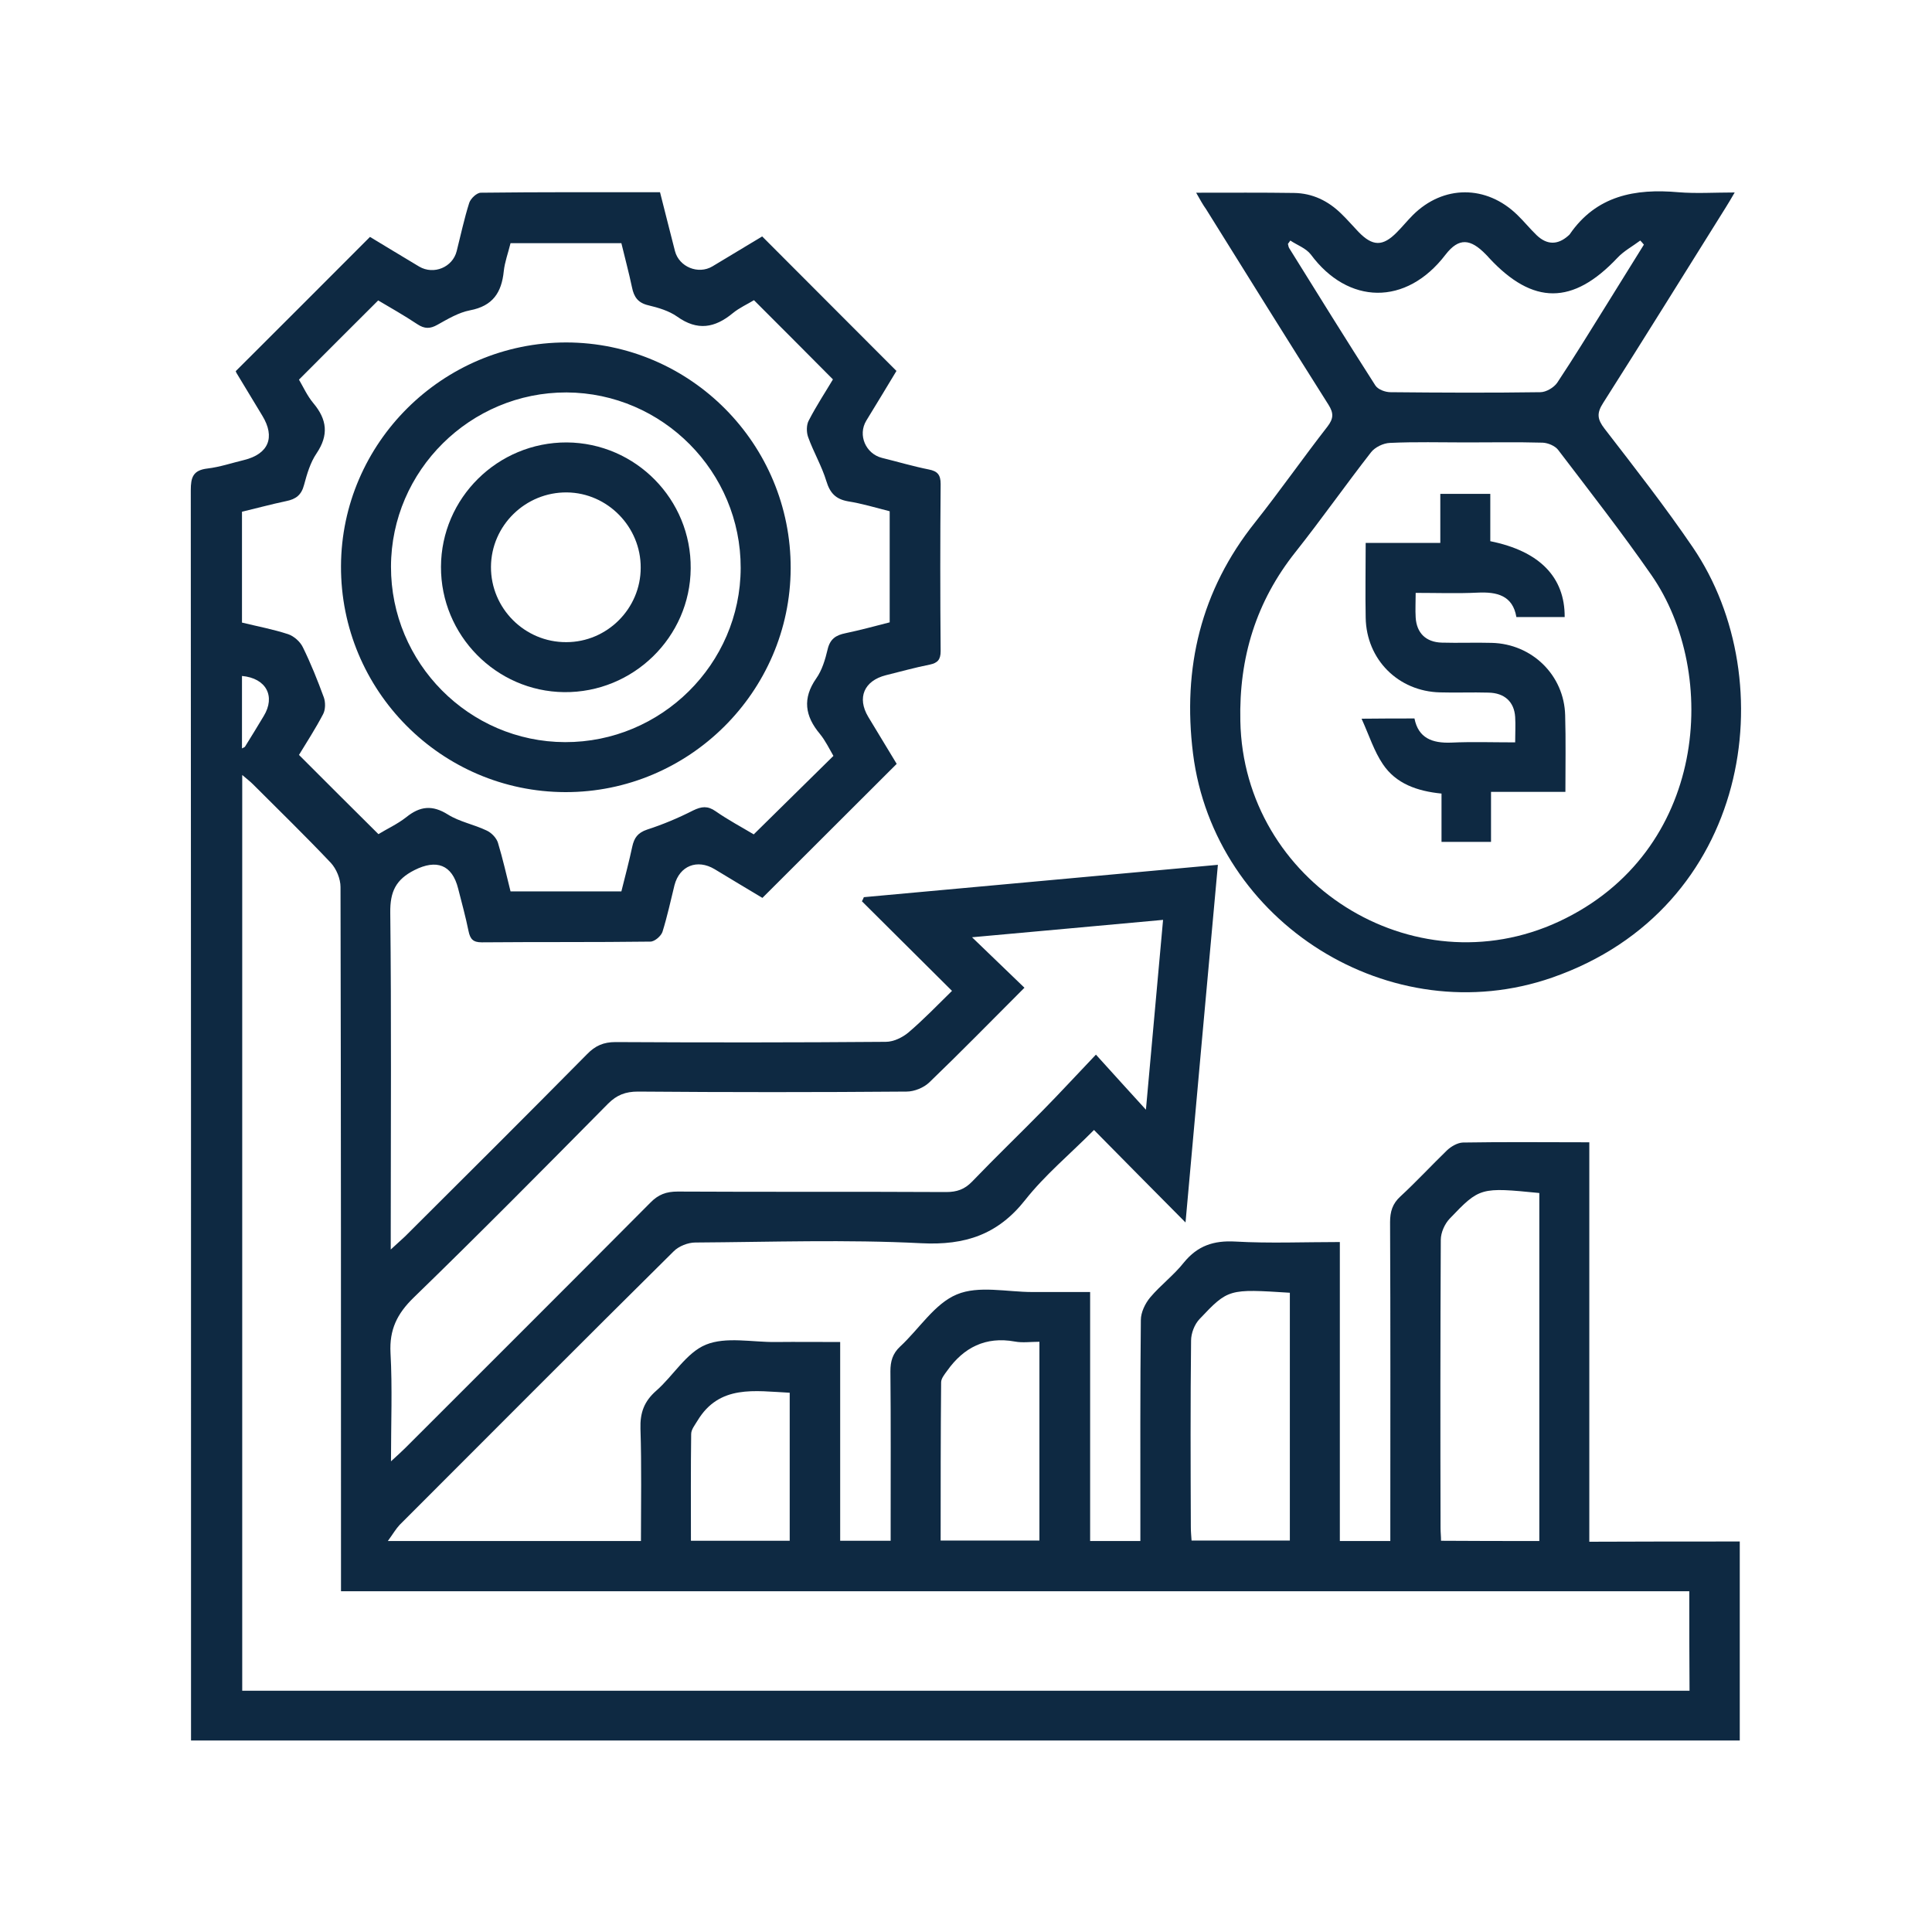
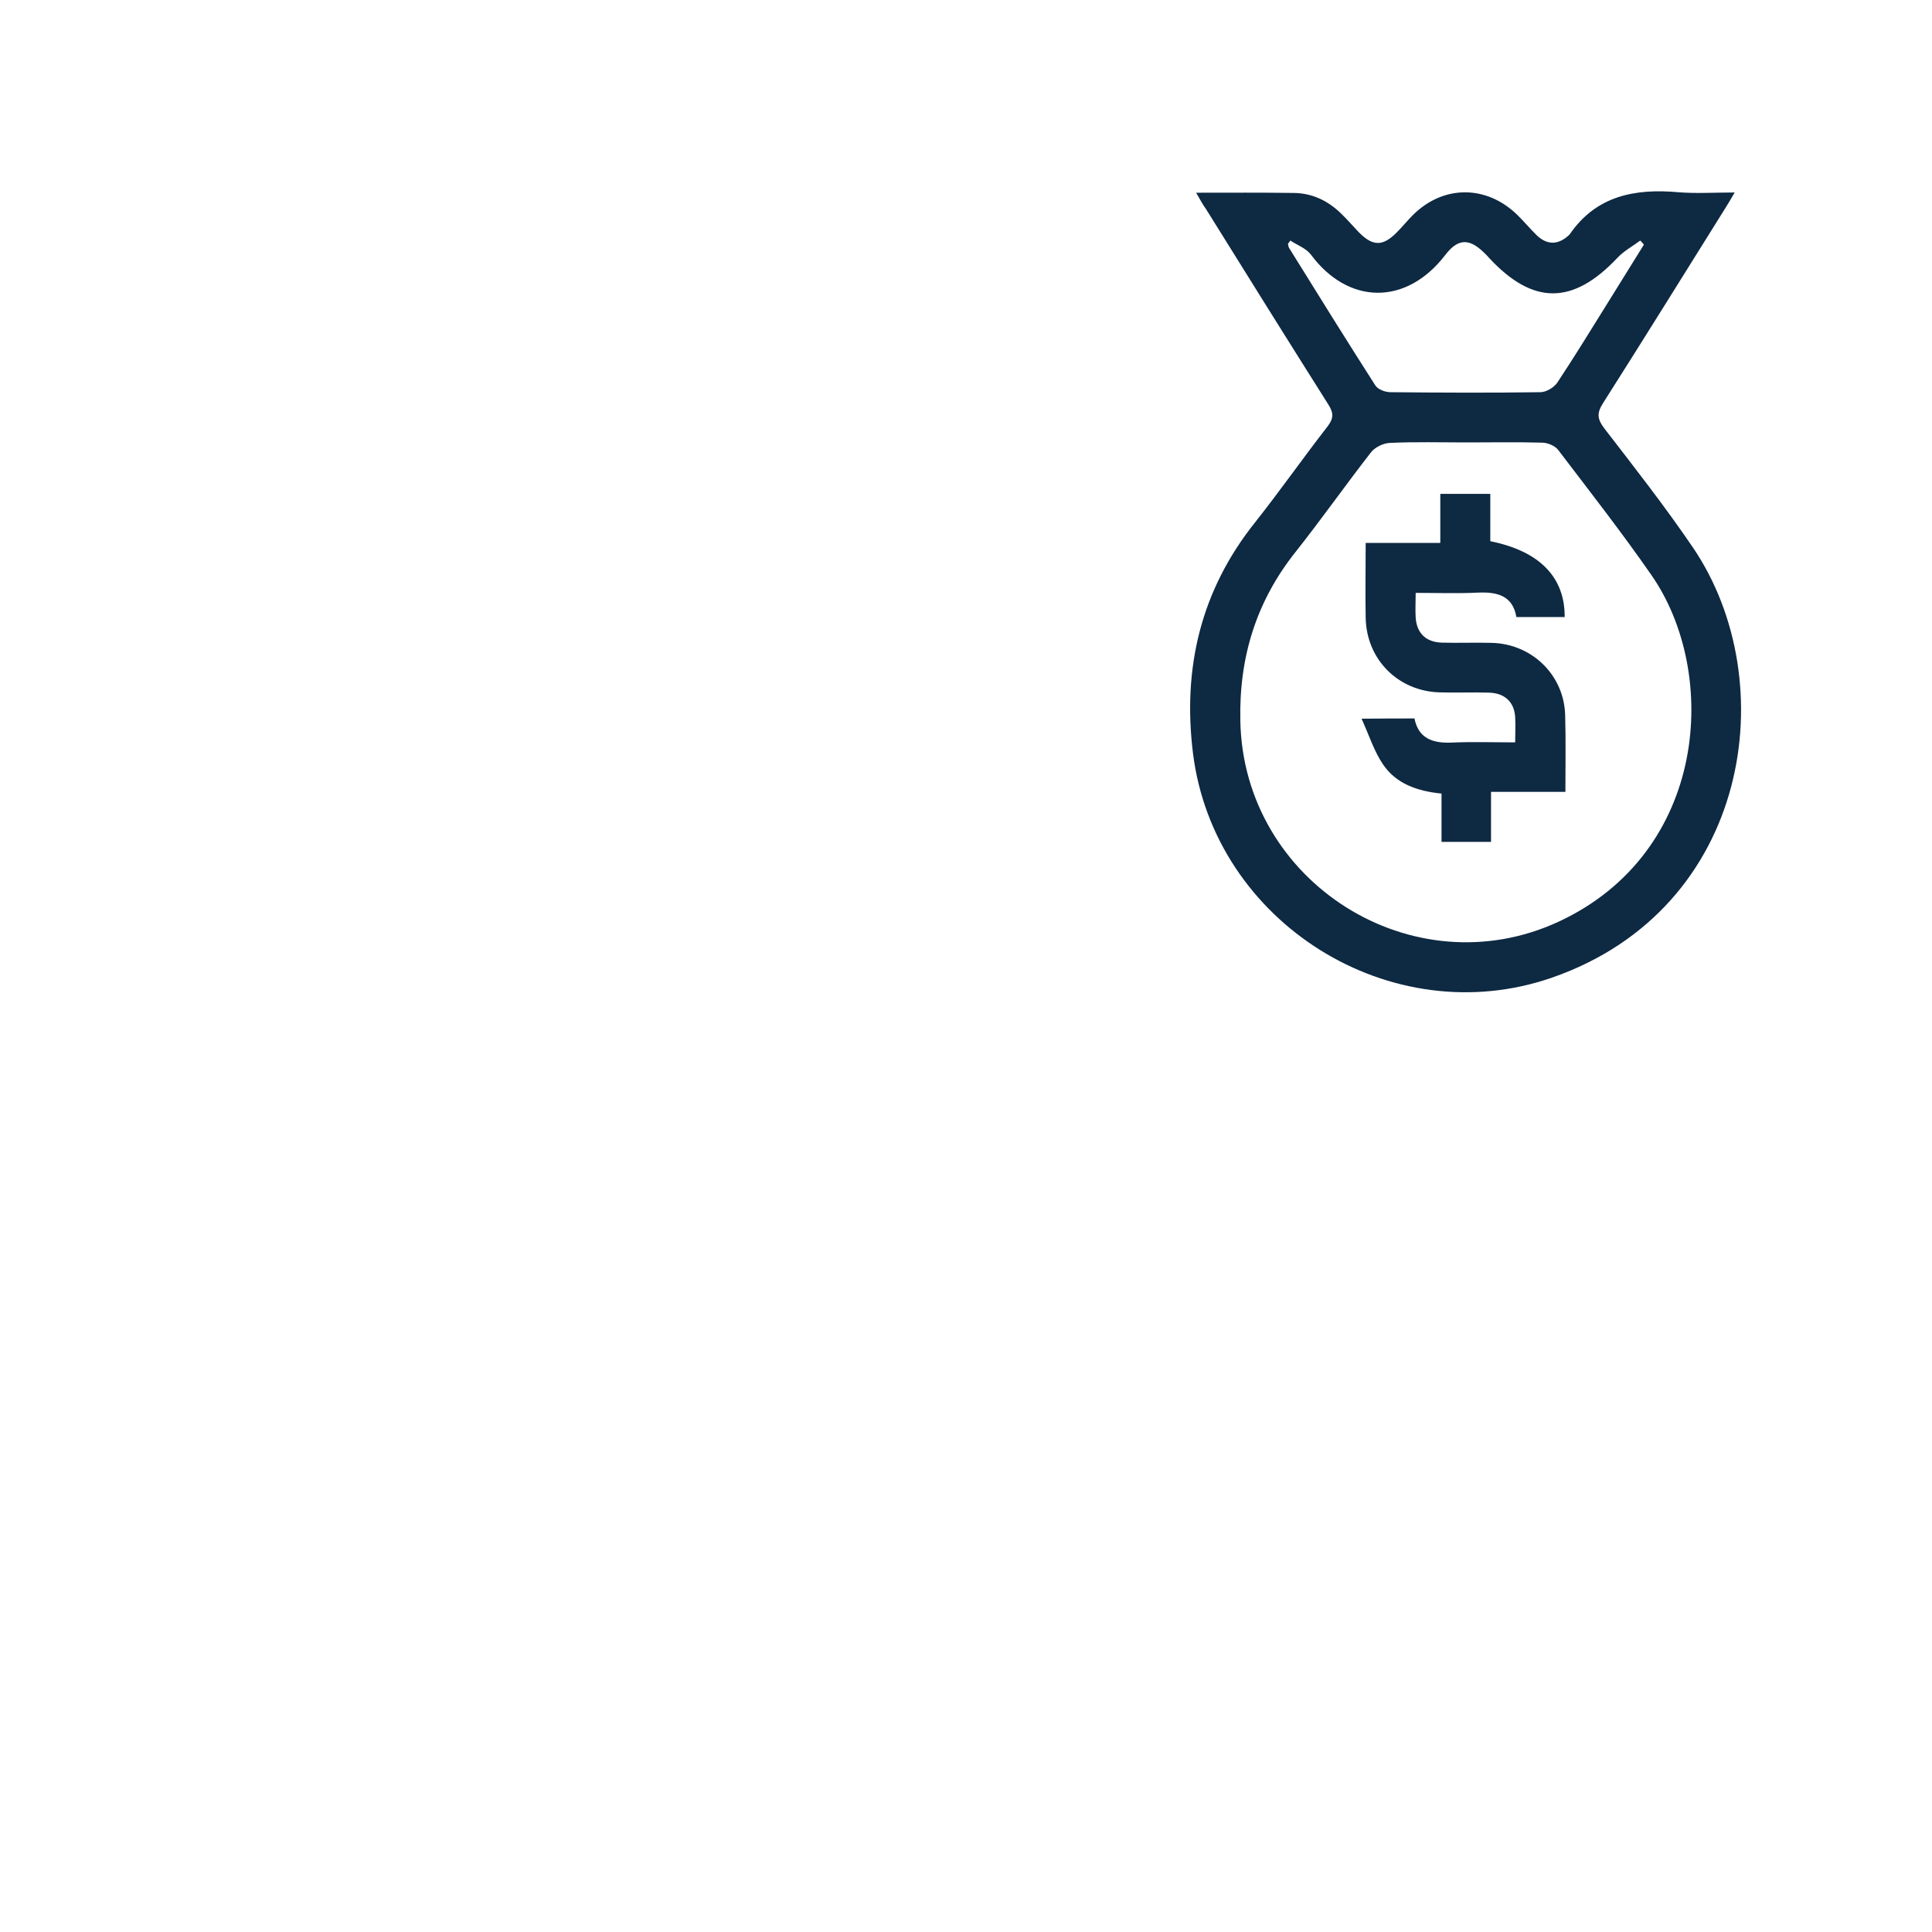
<svg xmlns="http://www.w3.org/2000/svg" id="Layer_1" x="0px" y="0px" viewBox="0 0 80 80" style="enable-background:new 0 0 80 80;" xml:space="preserve">
  <style type="text/css">	.st0{fill:#0E2942;}</style>
  <g>
    <g>
-       <path class="st0" d="M72.04,63.83c0,2.81,0,5.5,0,8.24c-21.36,0-42.7,0-64.13,0c0-0.23,0-0.46,0-0.69c0-17.03,0-34.05-0.01-51.08   c0-0.53,0.09-0.83,0.69-0.9c0.51-0.06,1.01-0.23,1.51-0.35c1.02-0.25,1.31-0.94,0.76-1.84c-0.36-0.59-0.71-1.18-1.07-1.77   c-0.02-0.04-0.03-0.08-0.03-0.07c1.84-1.84,3.67-3.66,5.56-5.56c0.62,0.37,1.33,0.81,2.04,1.23c0.6,0.35,1.38,0.03,1.55-0.64   c0.17-0.67,0.31-1.34,0.52-2c0.06-0.18,0.31-0.42,0.48-0.42c2.46-0.03,4.91-0.02,7.42-0.02c0.21,0.82,0.41,1.63,0.62,2.44   c0.17,0.65,0.96,0.98,1.55,0.63c0.7-0.42,1.4-0.84,2.06-1.24c1.85,1.86,3.68,3.68,5.56,5.57c-0.38,0.64-0.82,1.35-1.25,2.06   c-0.36,0.6-0.02,1.37,0.65,1.54c0.65,0.16,1.29,0.35,1.94,0.48c0.36,0.07,0.49,0.22,0.49,0.6c-0.02,2.31-0.02,4.61,0,6.92   c0,0.35-0.12,0.49-0.45,0.56c-0.61,0.12-1.21,0.29-1.82,0.44c-0.9,0.23-1.2,0.93-0.73,1.72c0.4,0.66,0.8,1.32,1.18,1.95   c-1.86,1.86-3.69,3.68-5.56,5.55c-0.63-0.38-1.31-0.78-1.98-1.19c-0.72-0.43-1.45-0.14-1.66,0.66c-0.16,0.65-0.3,1.3-0.5,1.94   c-0.06,0.17-0.32,0.4-0.5,0.4c-2.33,0.03-4.66,0.01-6.98,0.03c-0.36,0-0.48-0.13-0.55-0.47c-0.12-0.59-0.28-1.17-0.43-1.76   c-0.25-0.99-0.9-1.22-1.81-0.76c-0.77,0.39-1.01,0.89-1,1.76c0.05,4.37,0.02,8.75,0.02,13.13c0,0.23,0,0.46,0,0.82   c0.26-0.24,0.43-0.39,0.59-0.54c2.52-2.51,5.04-5.02,7.54-7.55c0.34-0.35,0.68-0.5,1.18-0.5c3.73,0.02,7.46,0.02,11.19-0.01   c0.32,0,0.69-0.18,0.94-0.39c0.62-0.53,1.19-1.12,1.8-1.72c-1.28-1.27-2.5-2.49-3.73-3.71c0.03-0.06,0.06-0.11,0.08-0.17   c4.86-0.44,9.71-0.89,14.66-1.34c-0.45,4.92-0.89,9.79-1.34,14.81c-1.32-1.33-2.53-2.55-3.79-3.83c-0.99,1-2.03,1.86-2.85,2.9   c-1.13,1.43-2.48,1.88-4.29,1.79c-3.12-0.16-6.25-0.05-9.37-0.03c-0.3,0-0.68,0.15-0.89,0.36c-3.8,3.76-7.57,7.55-11.35,11.33   c-0.16,0.17-0.28,0.38-0.49,0.67c3.58,0,6.99,0,10.48,0c0-1.56,0.03-3.1-0.02-4.65c-0.02-0.66,0.15-1.13,0.65-1.57   c0.71-0.62,1.25-1.58,2.06-1.91c0.83-0.34,1.91-0.1,2.88-0.11c0.88-0.01,1.76,0,2.68,0c0,2.76,0,5.47,0,8.23c0.7,0,1.35,0,2.09,0   c0-0.22,0-0.45,0-0.68c0-2.11,0.01-4.22-0.01-6.34c0-0.41,0.09-0.73,0.4-1.02c0.79-0.73,1.43-1.78,2.35-2.16   c0.9-0.38,2.08-0.1,3.13-0.1c0.77,0,1.54,0,2.39,0c0,3.46,0,6.87,0,10.31c0.71,0,1.35,0,2.08,0c0-0.23,0-0.45,0-0.68   c0-2.82-0.01-5.65,0.02-8.47c0-0.32,0.18-0.69,0.39-0.94c0.43-0.51,0.98-0.92,1.39-1.44c0.57-0.7,1.24-0.92,2.13-0.87   c1.42,0.08,2.84,0.02,4.33,0.02c0,4.14,0,8.24,0,12.38c0.71,0,1.35,0,2.09,0c0-0.21,0-0.44,0-0.66c0-4.18,0.01-8.36-0.01-12.54   c0-0.44,0.1-0.77,0.43-1.07c0.66-0.61,1.28-1.28,1.93-1.91c0.17-0.16,0.43-0.31,0.65-0.32c1.72-0.03,3.45-0.01,5.24-0.01   c0,5.51,0,10.99,0,16.54C67.92,63.83,69.96,63.83,72.04,63.83z M69.95,65.89c-18.63,0-37.22,0-55.83,0c0-0.33,0-0.58,0-0.84   c0-9.44,0-18.88-0.02-28.32c0-0.34-0.17-0.75-0.4-1c-1.05-1.11-2.15-2.18-3.23-3.26c-0.13-0.13-0.27-0.23-0.44-0.38   c0,12.69,0,25.31,0,37.92c20,0,39.94,0,59.93,0C69.95,68.66,69.95,67.33,69.95,65.89z M21.14,36.91c1.58,0,3.08,0,4.59,0   c0.16-0.64,0.32-1.24,0.45-1.85c0.08-0.37,0.23-0.58,0.62-0.71c0.65-0.21,1.29-0.48,1.9-0.79c0.35-0.17,0.6-0.2,0.93,0.03   c0.53,0.37,1.1,0.67,1.58,0.96c1.12-1.1,2.2-2.17,3.3-3.25c-0.17-0.29-0.33-0.63-0.56-0.91c-0.62-0.74-0.73-1.47-0.15-2.3   c0.24-0.34,0.37-0.78,0.47-1.2c0.1-0.43,0.34-0.59,0.74-0.67c0.62-0.13,1.24-0.3,1.83-0.45c0-1.58,0-3.08,0-4.6   c-0.59-0.15-1.15-0.32-1.72-0.41c-0.51-0.09-0.75-0.34-0.9-0.83c-0.19-0.63-0.54-1.22-0.76-1.84c-0.07-0.2-0.07-0.5,0.03-0.68   c0.32-0.62,0.71-1.21,1-1.7c-1.13-1.14-2.19-2.2-3.27-3.28c-0.26,0.16-0.6,0.31-0.88,0.54c-0.74,0.61-1.46,0.74-2.3,0.14   c-0.34-0.24-0.78-0.37-1.2-0.47c-0.42-0.1-0.59-0.34-0.67-0.74c-0.13-0.62-0.3-1.24-0.44-1.83c-1.58,0-3.08,0-4.59,0   c-0.1,0.41-0.24,0.78-0.28,1.16c-0.09,0.88-0.45,1.44-1.4,1.62c-0.47,0.09-0.92,0.36-1.35,0.6c-0.3,0.17-0.53,0.17-0.82-0.02   c-0.57-0.38-1.16-0.71-1.63-0.99c-1.13,1.13-2.2,2.19-3.28,3.28c0.17,0.29,0.34,0.67,0.6,0.98c0.56,0.67,0.64,1.31,0.13,2.07   c-0.26,0.38-0.4,0.86-0.52,1.31c-0.11,0.42-0.34,0.59-0.74,0.67c-0.62,0.13-1.24,0.3-1.83,0.44c0,1.58,0,3.08,0,4.59   c0.66,0.16,1.3,0.28,1.91,0.48c0.24,0.08,0.5,0.31,0.61,0.54c0.33,0.67,0.61,1.37,0.87,2.08c0.07,0.2,0.07,0.5-0.03,0.69   c-0.32,0.61-0.69,1.18-1,1.69c1.11,1.11,2.19,2.19,3.29,3.28c0.34-0.21,0.78-0.41,1.15-0.7c0.57-0.46,1.08-0.52,1.73-0.11   c0.48,0.3,1.08,0.41,1.6,0.66c0.2,0.09,0.41,0.31,0.47,0.51C20.82,35.56,20.97,36.23,21.14,36.91z M42.42,40.9   c-1.38,1.38-2.64,2.67-3.94,3.92c-0.23,0.22-0.62,0.38-0.94,0.38c-3.71,0.03-7.41,0.03-11.12,0c-0.52,0-0.88,0.14-1.24,0.5   c-2.67,2.7-5.33,5.39-8.05,8.03c-0.69,0.67-1.01,1.33-0.96,2.29c0.08,1.45,0.02,2.91,0.02,4.49c0.27-0.25,0.44-0.4,0.6-0.56   c3.38-3.38,6.77-6.76,10.14-10.15c0.33-0.34,0.66-0.46,1.13-0.46c3.71,0.02,7.41,0,11.12,0.02c0.44,0,0.76-0.11,1.07-0.43   c0.97-1.01,1.98-1.98,2.96-2.98c0.68-0.69,1.33-1.4,2.17-2.28c0.73,0.81,1.37,1.51,2.07,2.28c0.24-2.67,0.47-5.23,0.71-7.86   c-2.66,0.24-5.22,0.48-7.91,0.72C41.02,39.55,41.68,40.19,42.42,40.9z M63.74,63.81c0-4.84,0-9.63,0-14.41   c-2.43-0.24-2.47-0.24-3.71,1.06c-0.21,0.22-0.37,0.58-0.37,0.88c-0.02,3.98-0.02,7.96-0.01,11.94c0,0.17,0.02,0.33,0.02,0.52   C61.04,63.81,62.36,63.81,63.74,63.81z M53.41,53.53c-2.53-0.16-2.55-0.17-3.74,1.09c-0.21,0.22-0.35,0.59-0.35,0.89   c-0.03,2.58-0.02,5.16-0.01,7.74c0,0.19,0.02,0.37,0.03,0.54c1.39,0,2.73,0,4.07,0C53.41,60.35,53.41,56.96,53.41,53.53z    M38.95,63.79c1.43,0,2.77,0,4.09,0c0-2.77,0-5.49,0-8.23c-0.37,0-0.7,0.05-1.02-0.01c-1.21-0.22-2.12,0.25-2.8,1.21   c-0.11,0.15-0.25,0.32-0.25,0.48C38.95,59.42,38.95,61.59,38.95,63.79z M28.61,63.8c1.42,0,2.76,0,4.09,0c0-2.07,0-4.1,0-6.13   c-1.44-0.07-2.91-0.35-3.82,1.16c-0.1,0.17-0.26,0.36-0.26,0.55C28.6,60.83,28.61,62.29,28.61,63.8z M10.02,27.99   c0,0.99,0,1.99,0,3c0.07-0.04,0.12-0.05,0.13-0.08c0.26-0.42,0.52-0.84,0.77-1.26C11.42,28.83,11.02,28.08,10.02,27.99z" />
      <path class="st0" d="M49.53,7.98c1.42,0,2.73-0.01,4.05,0.01c0.77,0.01,1.42,0.33,1.96,0.86c0.25,0.24,0.47,0.5,0.71,0.75   c0.59,0.61,1.01,0.61,1.59,0.02c0.23-0.23,0.43-0.48,0.66-0.71c1.26-1.26,3.05-1.26,4.33-0.01c0.28,0.27,0.52,0.57,0.8,0.84   c0.43,0.41,0.88,0.41,1.32,0.01c0.02-0.01,0.03-0.03,0.05-0.05c1.1-1.6,2.7-1.9,4.5-1.74c0.74,0.06,1.49,0.01,2.33,0.01   c-0.16,0.27-0.26,0.45-0.37,0.62c-1.69,2.7-3.37,5.41-5.08,8.1c-0.27,0.42-0.24,0.67,0.06,1.06c1.25,1.62,2.51,3.23,3.66,4.92   c3.77,5.55,2.39,14.95-5.83,17.81c-6.67,2.32-13.99-2.27-14.87-9.28c-0.44-3.54,0.32-6.75,2.57-9.57c1.03-1.3,1.98-2.66,3-3.97   c0.25-0.33,0.26-0.55,0.04-0.9c-1.7-2.69-3.39-5.4-5.07-8.1C49.81,8.48,49.7,8.28,49.53,7.98z M60.71,18.32   c-1.06,0-2.11-0.03-3.16,0.02c-0.27,0.01-0.62,0.18-0.78,0.39c-1.06,1.36-2.05,2.77-3.12,4.12c-1.64,2.06-2.35,4.38-2.29,7.01   c0.13,6.67,7.14,11.11,13.19,8.3c6.16-2.87,6.66-10.28,3.83-14.35c-1.23-1.77-2.55-3.46-3.86-5.18c-0.13-0.17-0.42-0.29-0.64-0.3   C62.82,18.3,61.77,18.32,60.71,18.32z M53.43,9.96c-0.03,0.05-0.07,0.09-0.1,0.14c0.02,0.06,0.02,0.12,0.05,0.17   c1.18,1.9,2.36,3.8,3.57,5.69c0.11,0.17,0.41,0.28,0.63,0.28c2.07,0.02,4.14,0.03,6.2,0c0.24,0,0.56-0.19,0.7-0.39   c0.69-1.04,1.34-2.1,2-3.16c0.53-0.85,1.06-1.71,1.59-2.56c-0.05-0.06-0.1-0.12-0.15-0.17c-0.32,0.24-0.68,0.43-0.95,0.72   c-1.84,1.95-3.49,1.96-5.31,0c-0.04-0.05-0.09-0.1-0.13-0.14c-0.64-0.66-1.12-0.71-1.67,0c-1.64,2.15-4.05,2.07-5.58,0   C54.07,10.27,53.71,10.15,53.43,9.96z" />
-       <path class="st0" d="M23.45,14.18c5.14,0.01,9.31,4.21,9.29,9.36c-0.02,5.1-4.21,9.27-9.33,9.26c-5.14-0.01-9.31-4.21-9.29-9.36   C14.14,18.34,18.33,14.18,23.45,14.18z M23.4,30.73c3.98,0.01,7.26-3.23,7.27-7.21c0.01-3.98-3.23-7.25-7.21-7.27   c-3.98-0.01-7.26,3.23-7.27,7.21C16.18,27.45,19.42,30.72,23.4,30.73z" />
      <path class="st0" d="M58.57,29.75c0.16,0.81,0.73,1.03,1.52,1c0.86-0.04,1.72-0.01,2.65-0.01c0-0.38,0.02-0.72,0-1.05   c-0.04-0.63-0.44-1-1.11-1.01c-0.67-0.02-1.34,0.01-2-0.01c-1.73-0.04-3.05-1.36-3.08-3.09c-0.02-1.01,0-2.02,0-3.1   c1.04,0,2.04,0,3.09,0c0-0.71,0-1.35,0-2.03c0.7,0,1.35,0,2.07,0c0,0.66,0,1.31,0,1.96c2.04,0.41,3.09,1.49,3.08,3.14   c-0.64,0-1.28,0-2,0c-0.15-0.89-0.8-1.05-1.61-1.01c-0.83,0.04-1.67,0.01-2.56,0.01c0,0.38-0.02,0.7,0,1.02   c0.04,0.64,0.42,1.02,1.08,1.04c0.69,0.02,1.38-0.01,2.07,0.01c1.67,0.04,3,1.34,3.04,3c0.03,1.03,0.01,2.07,0.01,3.17   c-1.01,0-2.01,0-3.08,0c0,0.72,0,1.38,0,2.07c-0.71,0-1.35,0-2.05,0c0-0.64,0-1.3,0-2c-1.01-0.1-1.89-0.41-2.43-1.22   c-0.36-0.53-0.56-1.17-0.88-1.88C57.22,29.75,57.87,29.75,58.57,29.75z" />
-       <path class="st0" d="M23.47,18.32c2.85,0.02,5.16,2.36,5.13,5.22c-0.02,2.84-2.38,5.15-5.24,5.12c-2.82-0.03-5.11-2.36-5.1-5.19   C18.27,20.62,20.61,18.31,23.47,18.32z M26.53,23.51c0.01-1.69-1.37-3.1-3.05-3.12c-1.72-0.02-3.14,1.37-3.15,3.08   c-0.01,1.72,1.4,3.13,3.12,3.12C25.14,26.59,26.53,25.2,26.53,23.51z" />
    </g>
  </g>
</svg>